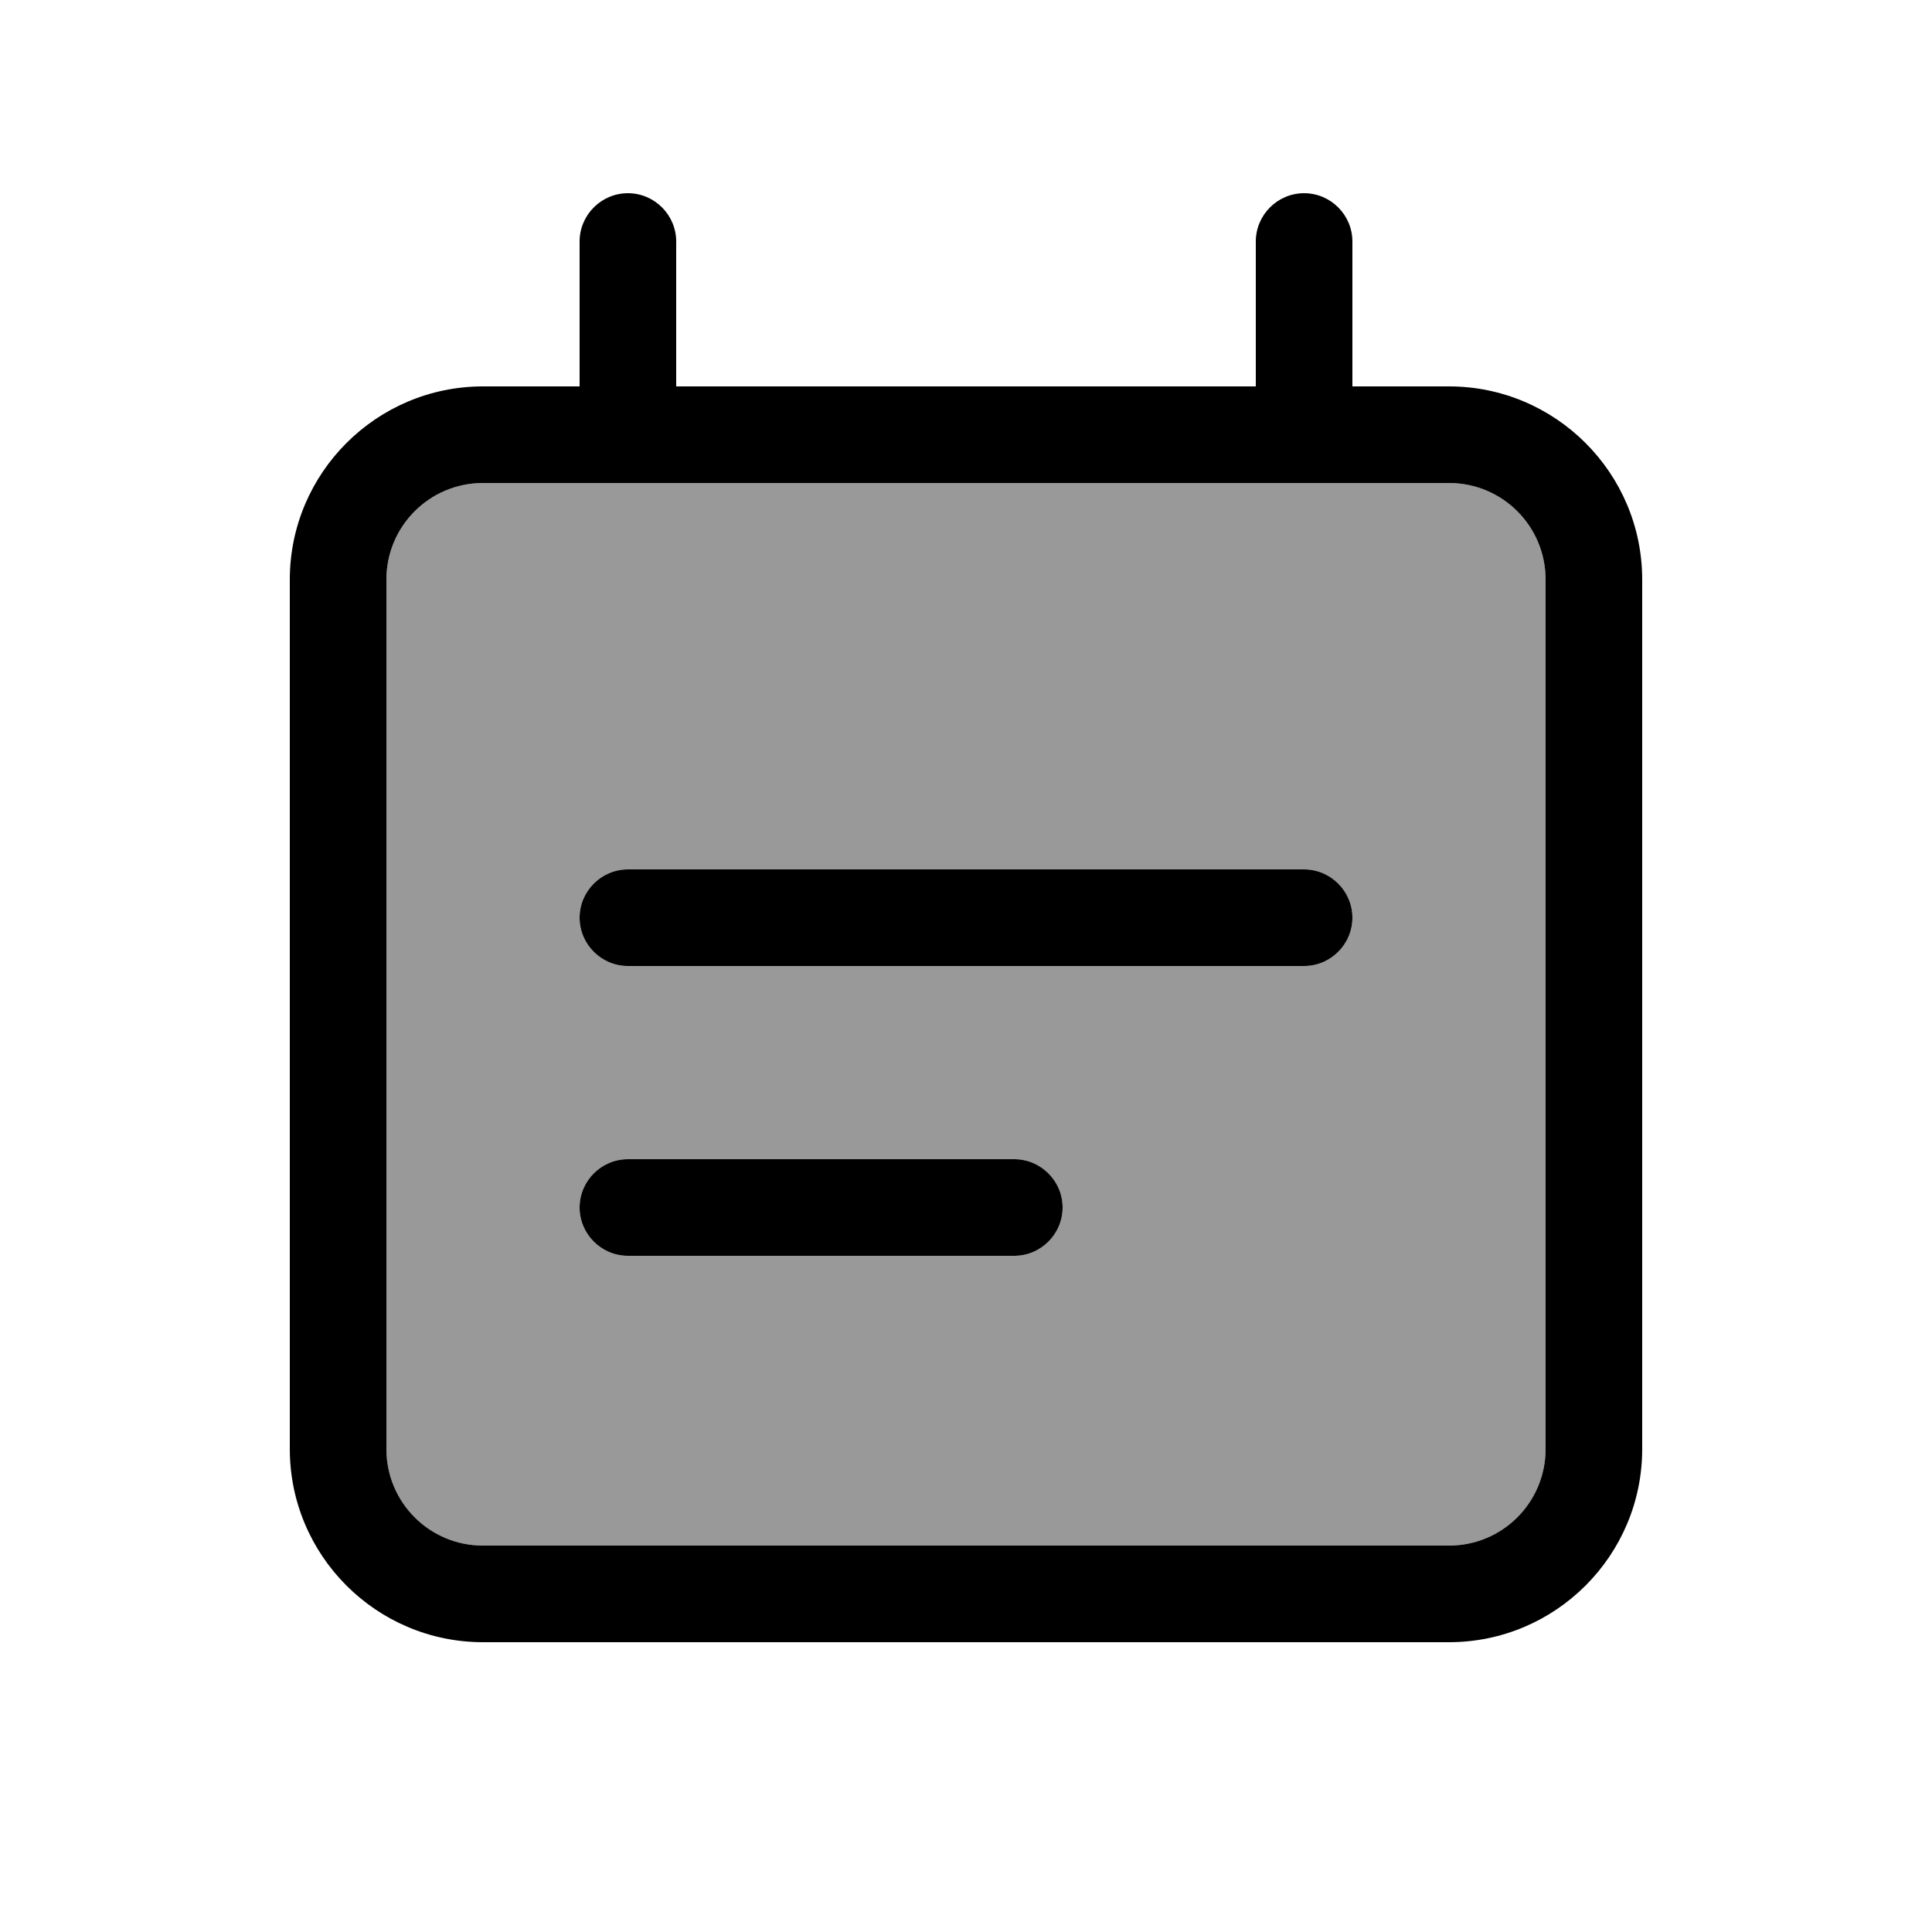
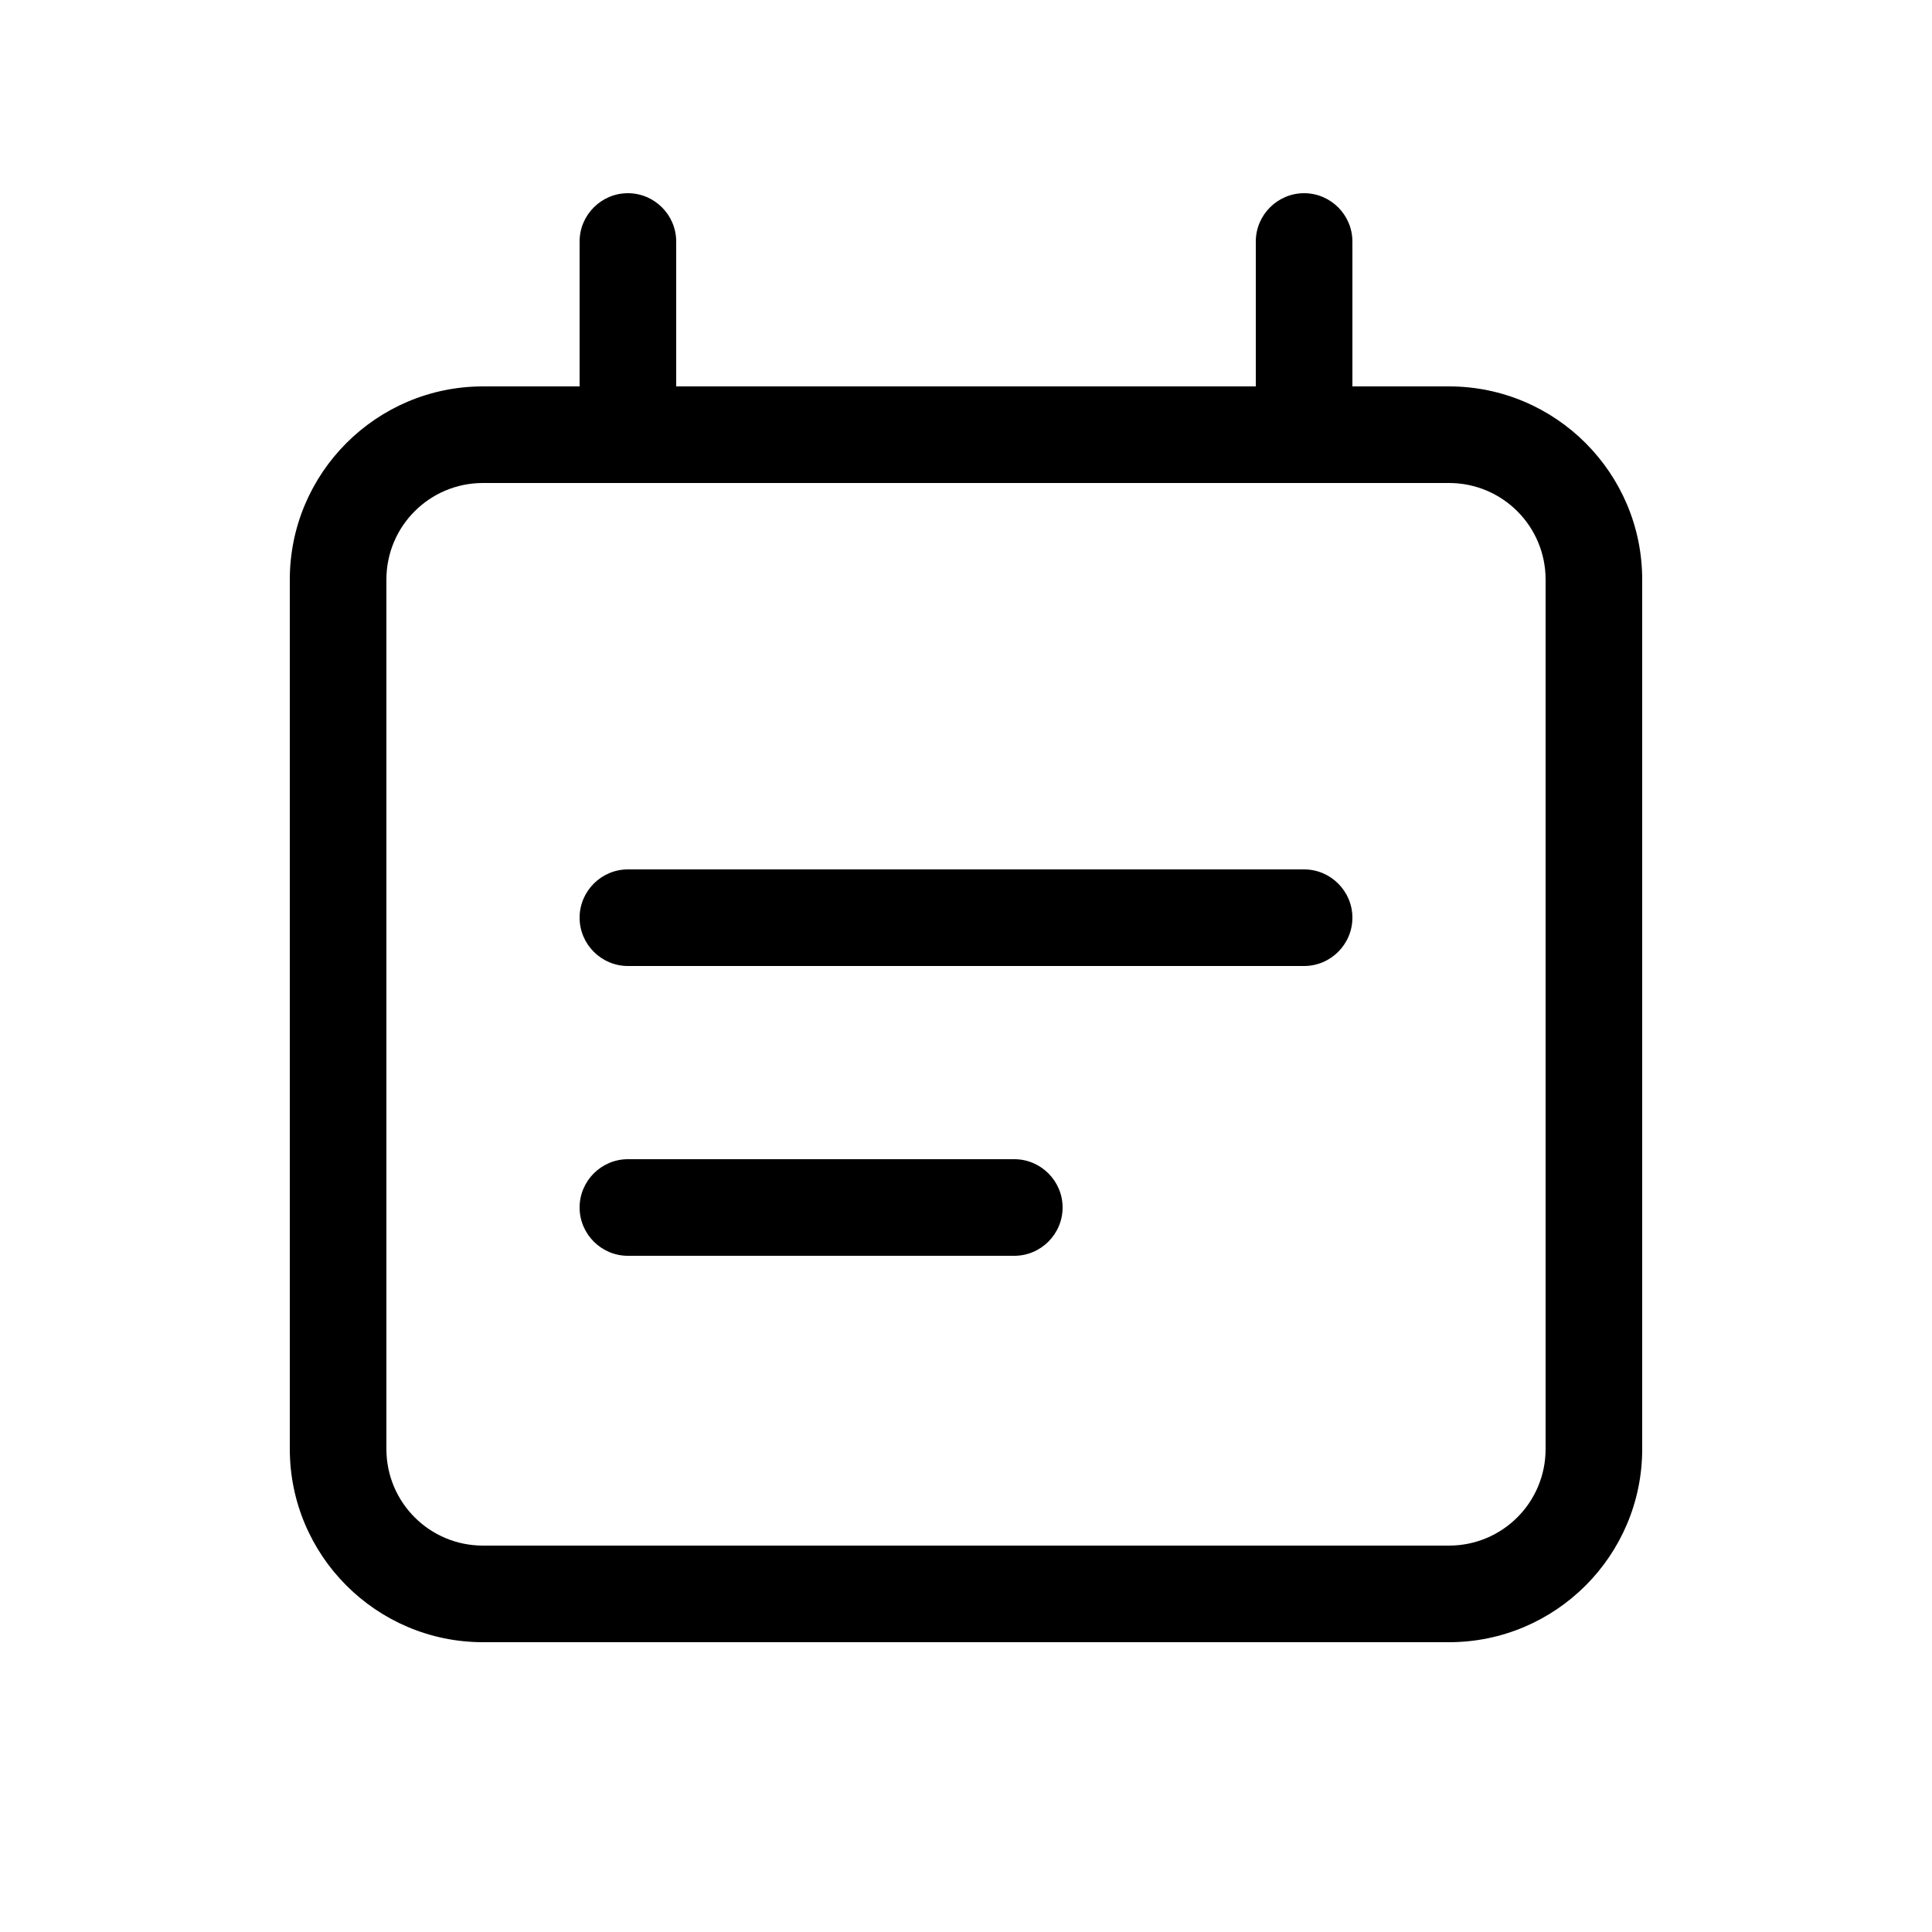
<svg xmlns="http://www.w3.org/2000/svg" viewBox="0 0 640 640">
-   <path opacity=".4" fill="currentColor" d="M128 192L128 480C128 497.7 142.3 512 160 512L480 512C497.7 512 512 497.7 512 480L512 192C512 174.3 497.7 160 480 160L160 160C142.3 160 128 174.3 128 192zM192 304C192 295.2 199.2 288 208 288L432 288C440.8 288 448 295.2 448 304C448 312.8 440.8 320 432 320L208 320C199.2 320 192 312.8 192 304zM192 400C192 391.2 199.2 384 208 384L336 384C344.8 384 352 391.2 352 400C352 408.8 344.8 416 336 416L208 416C199.2 416 192 408.8 192 400z" />
  <path fill="currentColor" d="M224 80C224 71.2 216.8 64 208 64C199.2 64 192 71.2 192 80L192 128L160 128C124.7 128 96 156.7 96 192L96 480C96 515.3 124.7 544 160 544L480 544C515.3 544 544 515.3 544 480L544 192C544 156.7 515.3 128 480 128L448 128L448 80C448 71.2 440.8 64 432 64C423.2 64 416 71.2 416 80L416 128L224 128L224 80zM160 160L480 160C497.7 160 512 174.3 512 192L512 480C512 497.7 497.7 512 480 512L160 512C142.3 512 128 497.7 128 480L128 192C128 174.3 142.3 160 160 160zM192 304C192 312.8 199.2 320 208 320L432 320C440.8 320 448 312.8 448 304C448 295.2 440.8 288 432 288L208 288C199.2 288 192 295.2 192 304zM208 384C199.2 384 192 391.2 192 400C192 408.8 199.2 416 208 416L336 416C344.8 416 352 408.8 352 400C352 391.2 344.8 384 336 384L208 384z" />
</svg>